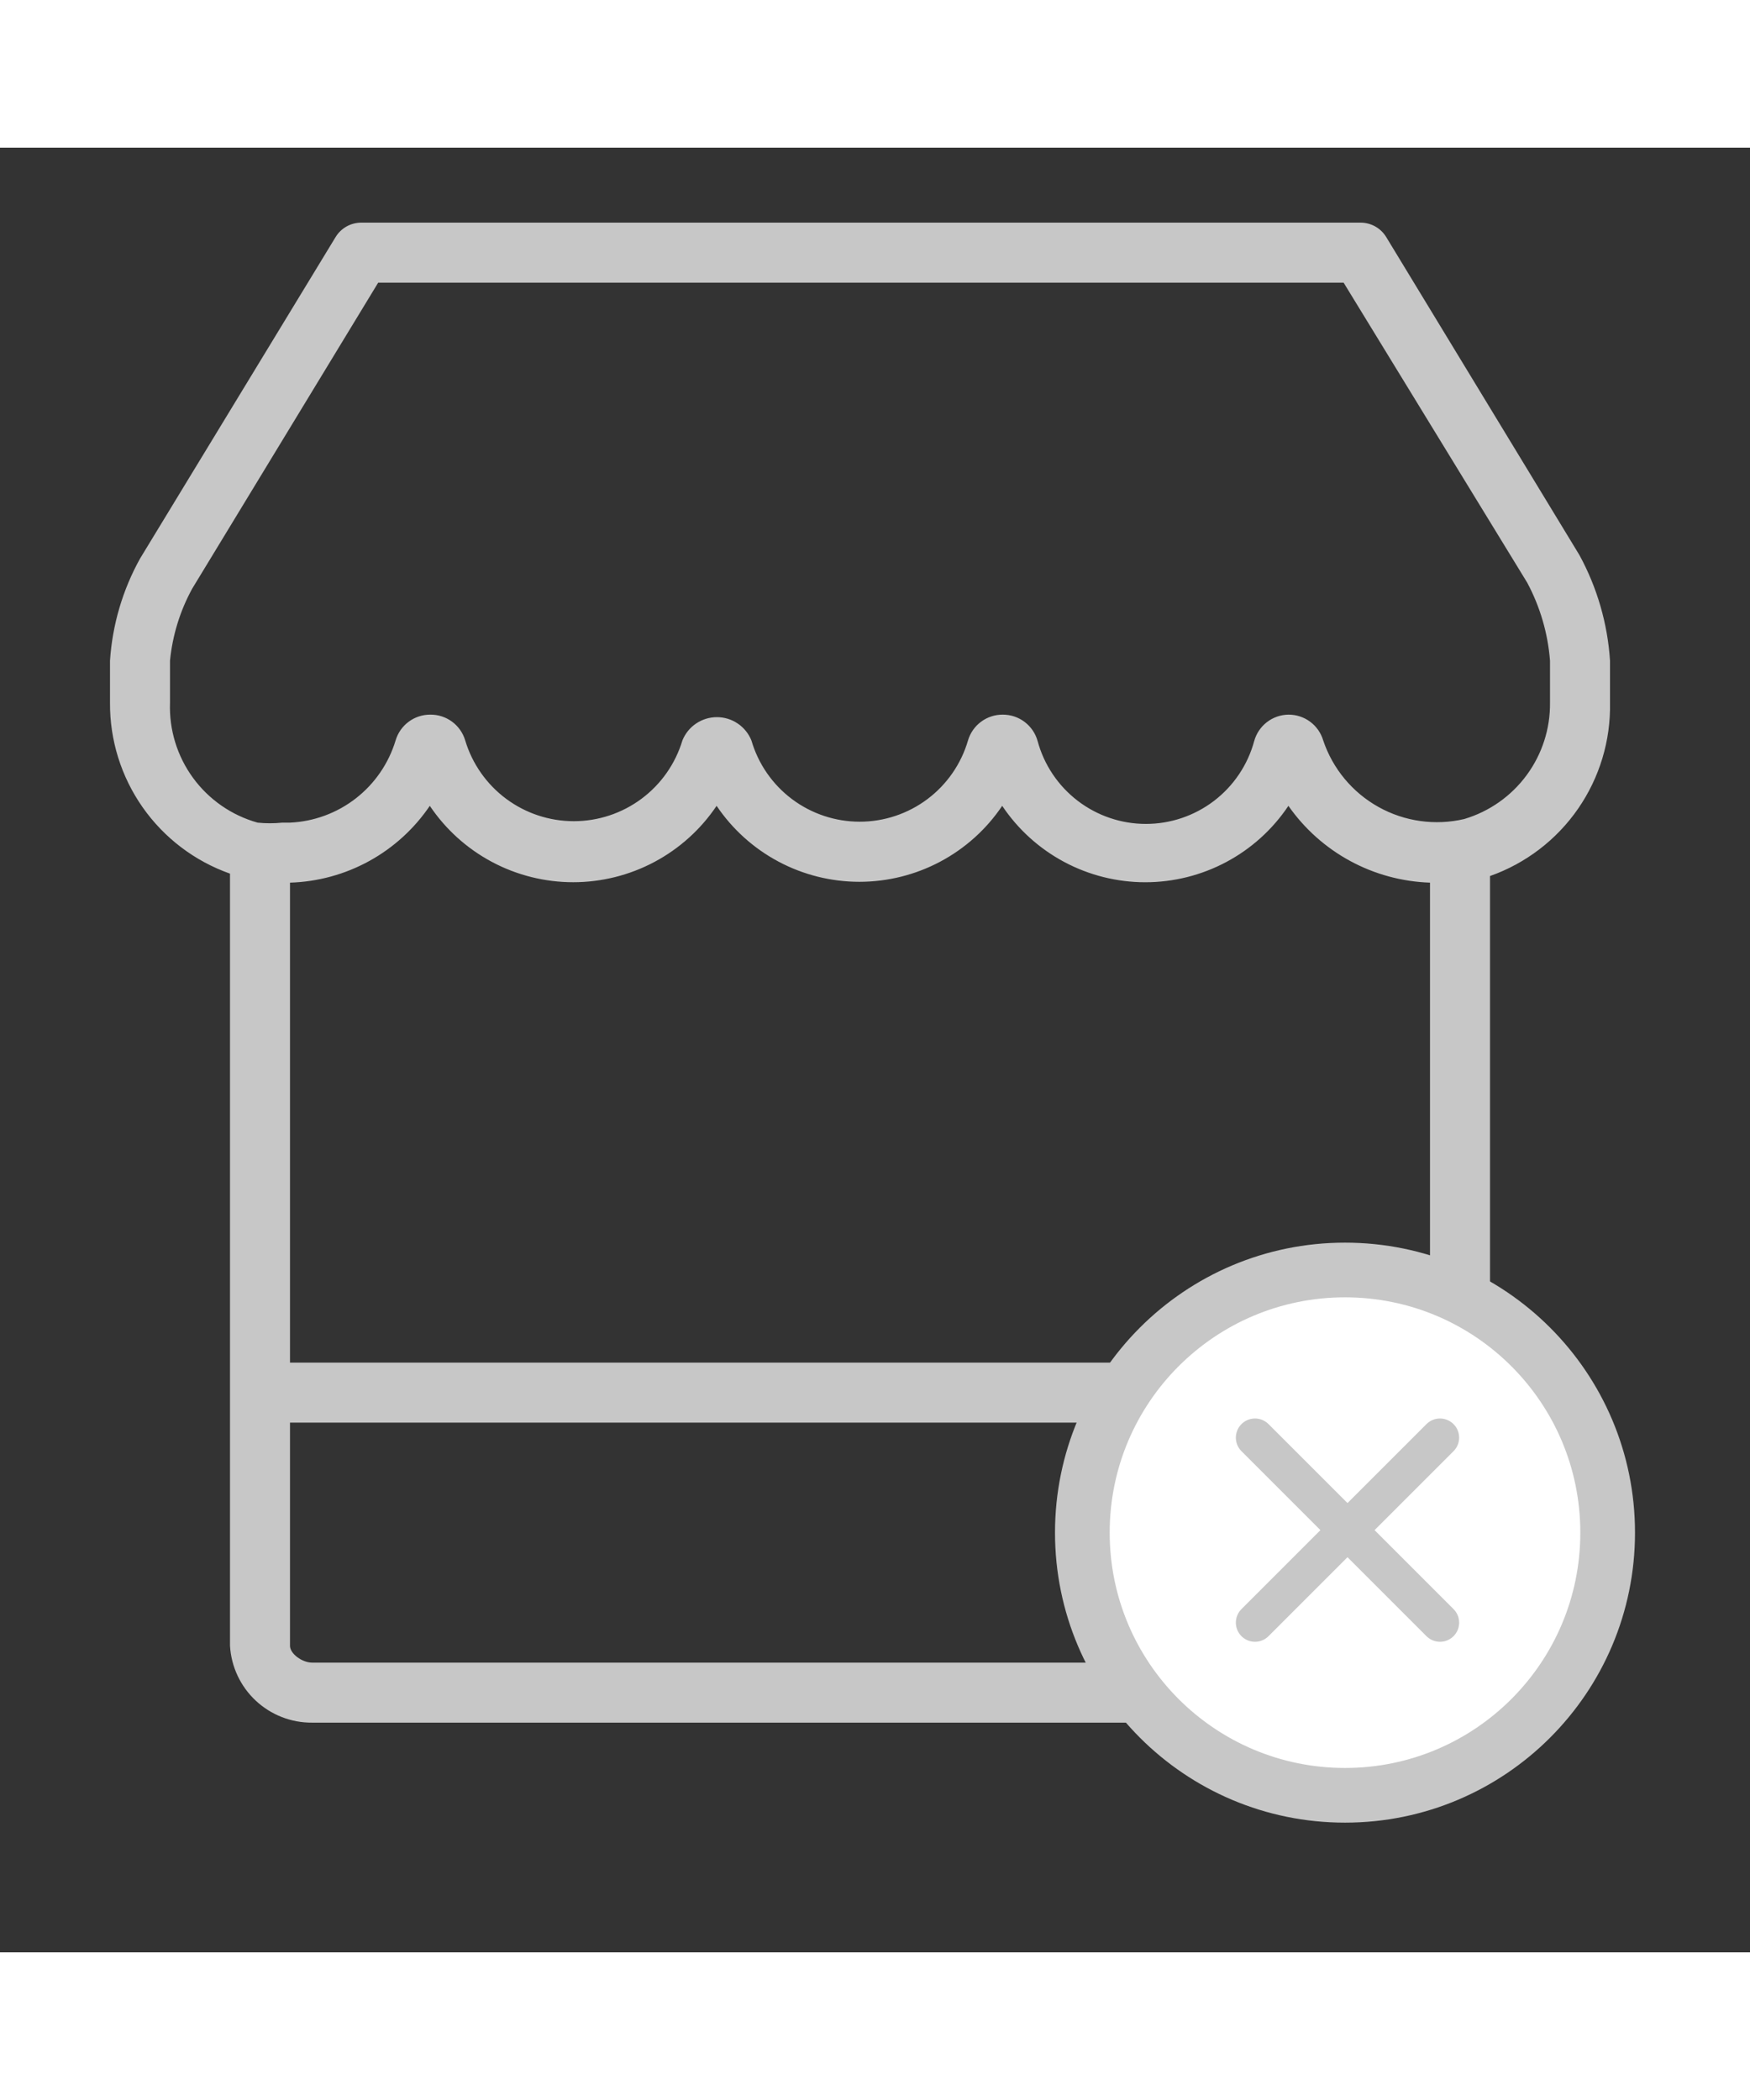
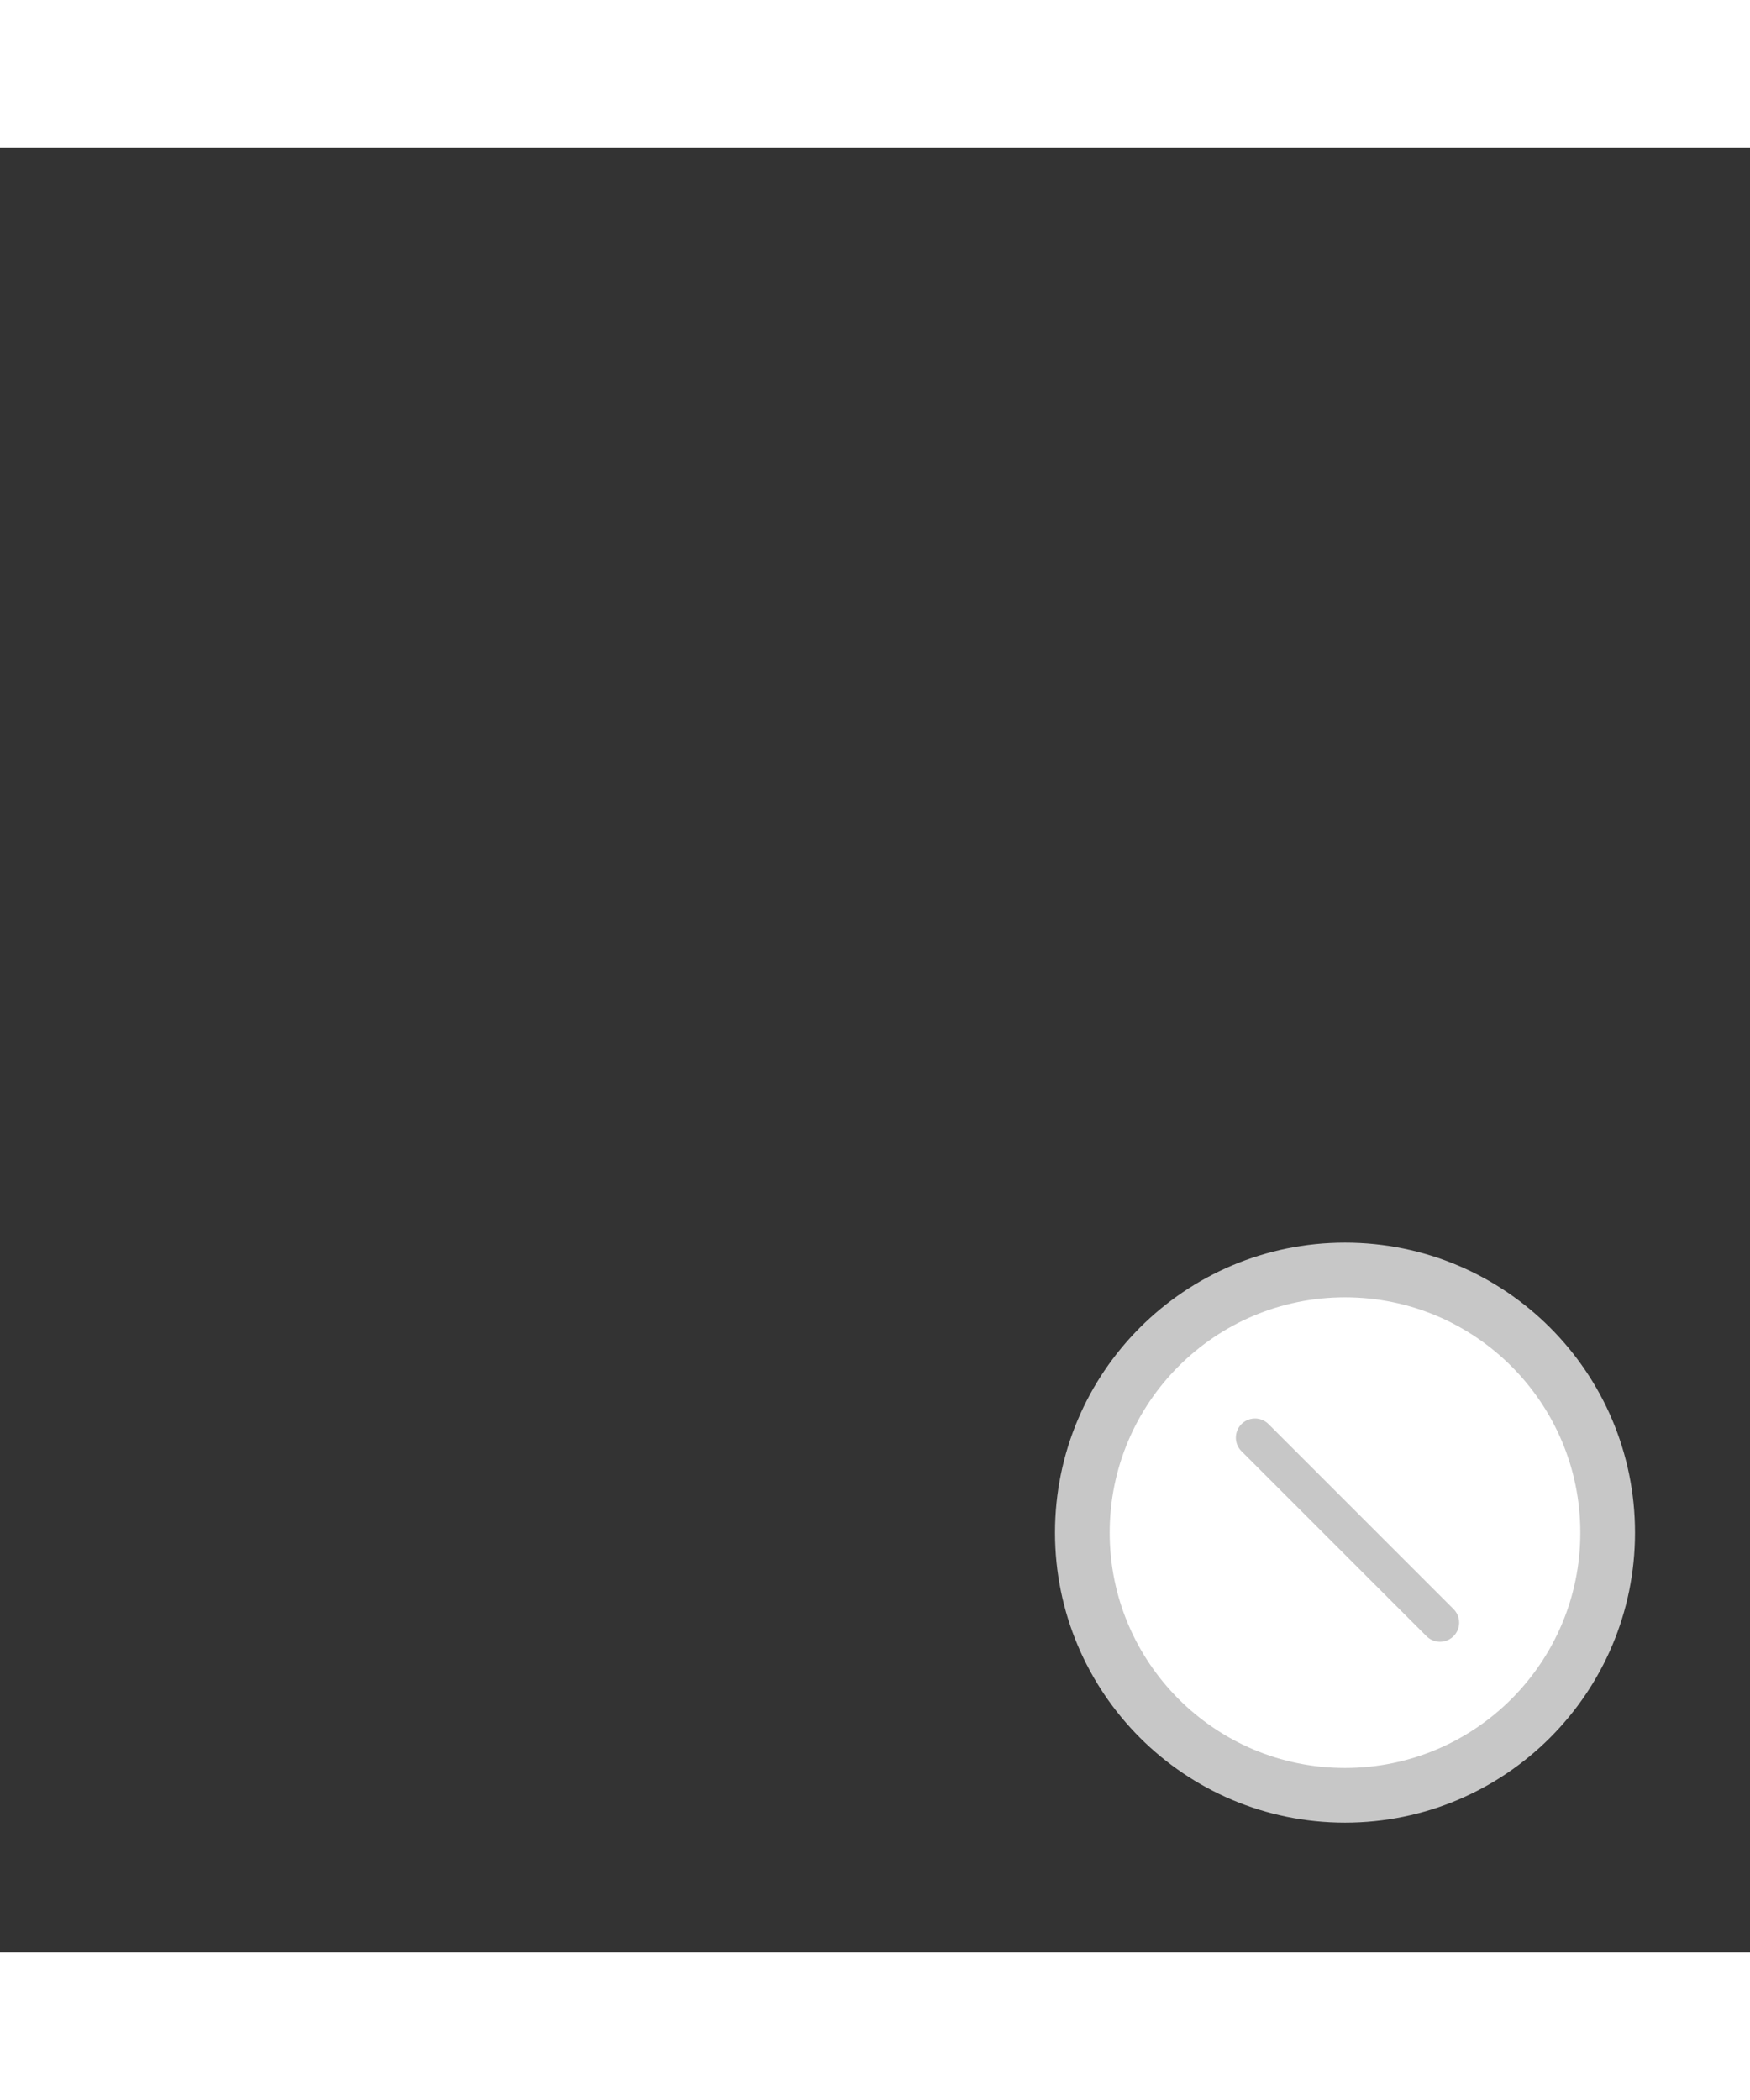
<svg xmlns="http://www.w3.org/2000/svg" width="320" height="384" viewBox="0 0 320 330" fill="none">
  <rect x="0" y="0" width="320" height="330" fill="#333333" stroke="none" />
-   <path d="M257.427 287.997H57.089C53.26 288.031 49.565 286.593 46.767 283.979C43.969 281.365 42.283 277.776 42.058 273.953V132.751C35.602 130.469 30.019 126.23 26.086 120.626C22.153 115.021 20.066 108.329 20.115 101.482V93.802C20.548 87.257 22.421 80.888 25.601 75.151L61.368 16.344C61.86 15.536 62.553 14.868 63.38 14.406C64.207 13.945 65.139 13.706 66.085 13.711H248.76C249.706 13.706 250.638 13.945 251.465 14.406C252.292 14.868 252.985 15.536 253.477 16.344L288.805 74.493C292.052 80.446 293.962 87.036 294.401 93.802V101.482C294.542 108.404 292.498 115.193 288.559 120.886C284.619 126.578 278.985 130.884 272.458 133.19V273.953C272.233 277.776 270.547 281.365 267.749 283.979C264.951 286.593 261.256 288.031 257.427 287.997ZM53.029 233.14V273.953C53.029 275.38 55.224 277.025 57.089 277.025H257.427C259.292 277.025 261.487 275.38 261.487 273.953V134.397C256.376 134.228 251.376 132.871 246.882 130.433C242.387 127.995 238.523 124.544 235.594 120.353C232.716 124.653 228.823 128.177 224.259 130.614C219.695 133.051 214.601 134.326 209.427 134.326C204.253 134.326 199.159 133.051 194.595 130.614C190.031 128.177 186.138 124.653 183.26 120.353C180.378 124.63 176.49 128.133 171.937 130.555C167.384 132.978 162.305 134.244 157.148 134.244C151.991 134.244 146.913 132.978 142.36 130.555C137.807 128.133 133.918 124.63 131.036 120.353C128.145 124.653 124.242 128.175 119.669 130.611C115.097 133.047 109.995 134.32 104.815 134.32C99.634 134.32 94.532 133.047 89.96 130.611C85.387 128.175 81.484 124.653 78.593 120.353C75.747 124.55 71.946 128.012 67.502 130.453C63.058 132.894 58.098 134.246 53.029 134.397V222.168H261.487V233.14H53.029ZM51.603 123.425H53.029C57.408 123.226 61.617 121.674 65.075 118.982C68.534 116.289 71.072 112.59 72.339 108.394C72.744 107.024 73.584 105.822 74.732 104.971C75.88 104.12 77.273 103.666 78.703 103.677C80.132 103.666 81.525 104.12 82.673 104.971C83.821 105.822 84.661 107.024 85.066 108.394C86.349 112.663 88.974 116.405 92.551 119.065C96.128 121.725 100.467 123.161 104.924 123.161C109.382 123.161 113.721 121.725 117.298 119.065C120.875 116.405 123.499 112.663 124.783 108.394C125.29 107.137 126.161 106.059 127.286 105.301C128.41 104.542 129.735 104.136 131.091 104.136C132.447 104.136 133.773 104.542 134.897 105.301C136.021 106.059 136.892 107.137 137.4 108.394C138.648 112.681 141.253 116.446 144.824 119.125C148.395 121.805 152.739 123.253 157.203 123.253C161.667 123.253 166.011 121.805 169.582 119.125C173.153 116.446 175.758 112.681 177.007 108.394C177.411 107.024 178.251 105.822 179.399 104.971C180.547 104.12 181.941 103.666 183.37 103.677C184.813 103.673 186.218 104.143 187.367 105.015C188.517 105.887 189.349 107.113 189.733 108.504C190.911 112.855 193.489 116.696 197.069 119.435C200.648 122.174 205.03 123.658 209.537 123.658C214.044 123.658 218.426 122.174 222.005 119.435C225.584 116.696 228.162 112.855 229.34 108.504C229.72 107.131 230.535 105.918 231.662 105.048C232.79 104.178 234.17 103.696 235.594 103.677C237.023 103.666 238.417 104.12 239.565 104.971C240.713 105.822 241.553 107.024 241.957 108.394C243.698 113.568 247.303 117.907 252.071 120.564C256.838 123.222 262.425 124.007 267.74 122.767C272.314 121.407 276.32 118.594 279.151 114.753C281.982 110.913 283.484 106.254 283.429 101.482V93.802C283.041 88.811 281.621 83.954 279.26 79.54L245.688 24.683H69.157L35.146 80.637C32.92 84.707 31.539 89.185 31.087 93.802V101.482C30.904 106.407 32.386 111.25 35.291 115.231C38.197 119.212 42.358 122.098 47.105 123.425C48.6 123.579 50.108 123.579 51.603 123.425Z" fill="#C7C7C7" />
  <path d="M293.972 253.255C293.972 279.781 272.469 301.284 245.944 301.284C219.418 301.284 197.915 279.781 197.915 253.255C197.915 226.73 219.418 205.227 245.944 205.227C272.469 205.227 293.972 226.73 293.972 253.255Z" fill="white" stroke="#C7C7C7" stroke-width="10" />
  <path d="M229.485 235.883L263.314 269.711" stroke="#C7C7C7" stroke-width="7" stroke-linecap="round" />
-   <path d="M263.313 235.883L229.485 269.711" stroke="#C7C7C7" stroke-width="7" stroke-linecap="round" />
-   <path d="M58.28 379H56.44V364.68H58.68L65.64 375.82H65.72L65.64 373.06V364.68H67.48V379H65.56L58.28 367.32H58.2L58.28 370.08V379ZM69.486 374.1C69.486 372.593 69.959 371.347 70.906 370.36C71.866 369.373 73.072 368.88 74.526 368.88C75.979 368.88 77.179 369.373 78.126 370.36C79.086 371.347 79.566 372.593 79.566 374.1C79.566 375.62 79.086 376.867 78.126 377.84C77.179 378.827 75.979 379.32 74.526 379.32C73.072 379.32 71.866 378.827 70.906 377.84C69.959 376.853 69.486 375.607 69.486 374.1ZM71.326 374.1C71.326 375.153 71.632 376.007 72.246 376.66C72.859 377.313 73.619 377.64 74.526 377.64C75.432 377.64 76.192 377.313 76.806 376.66C77.419 376.007 77.726 375.153 77.726 374.1C77.726 373.06 77.419 372.213 76.806 371.56C76.179 370.893 75.419 370.56 74.526 370.56C73.632 370.56 72.872 370.893 72.246 371.56C71.632 372.213 71.326 373.06 71.326 374.1ZM93.132 376.28C93.132 377.133 92.758 377.853 92.012 378.44C91.265 379.027 90.325 379.32 89.192 379.32C88.205 379.32 87.338 379.067 86.592 378.56C85.845 378.04 85.312 377.36 84.992 376.52L86.632 375.82C86.872 376.407 87.218 376.867 87.672 377.2C88.138 377.52 88.645 377.68 89.192 377.68C89.778 377.68 90.265 377.553 90.652 377.3C91.052 377.047 91.252 376.747 91.252 376.4C91.252 375.773 90.772 375.313 89.812 375.02L88.132 374.6C86.225 374.12 85.272 373.2 85.272 371.84C85.272 370.947 85.632 370.233 86.352 369.7C87.085 369.153 88.018 368.88 89.152 368.88C90.018 368.88 90.798 369.087 91.492 369.5C92.198 369.913 92.692 370.467 92.972 371.16L91.332 371.84C91.145 371.427 90.838 371.107 90.412 370.88C89.998 370.64 89.532 370.52 89.012 370.52C88.532 370.52 88.098 370.64 87.712 370.88C87.338 371.12 87.152 371.413 87.152 371.76C87.152 372.32 87.678 372.72 88.732 372.96L90.212 373.34C92.158 373.82 93.132 374.8 93.132 376.28ZM94.733 364.68H96.573V369.2L96.493 370.56H96.573C96.853 370.08 97.28 369.68 97.853 369.36C98.44 369.04 99.047 368.88 99.673 368.88C100.873 368.88 101.793 369.227 102.433 369.92C103.087 370.6 103.413 371.573 103.413 372.84V379H101.573V373.2C101.573 371.44 100.793 370.56 99.233 370.56C98.487 370.56 97.853 370.873 97.333 371.5C96.827 372.113 96.573 372.833 96.573 373.66V379H94.733V364.68ZM105.013 374.1C105.013 372.593 105.486 371.347 106.433 370.36C107.393 369.373 108.6 368.88 110.053 368.88C111.506 368.88 112.706 369.373 113.653 370.36C114.613 371.347 115.093 372.593 115.093 374.1C115.093 375.62 114.613 376.867 113.653 377.84C112.706 378.827 111.506 379.32 110.053 379.32C108.6 379.32 107.393 378.827 106.433 377.84C105.486 376.853 105.013 375.607 105.013 374.1ZM106.853 374.1C106.853 375.153 107.16 376.007 107.773 376.66C108.386 377.313 109.146 377.64 110.053 377.64C110.96 377.64 111.72 377.313 112.333 376.66C112.946 376.007 113.253 375.153 113.253 374.1C113.253 373.06 112.946 372.213 112.333 371.56C111.706 370.893 110.946 370.56 110.053 370.56C109.16 370.56 108.4 370.893 107.773 371.56C107.16 372.213 106.853 373.06 106.853 374.1ZM121.467 377.64C122.347 377.64 123.087 377.307 123.687 376.64C124.287 375.987 124.587 375.14 124.587 374.1C124.587 373.073 124.287 372.227 123.687 371.56C123.087 370.893 122.347 370.56 121.467 370.56C120.574 370.56 119.827 370.893 119.227 371.56C118.64 372.227 118.347 373.073 118.347 374.1C118.347 375.14 118.64 375.993 119.227 376.66C119.827 377.313 120.574 377.64 121.467 377.64ZM121.767 379.32C121.047 379.32 120.387 379.167 119.787 378.86C119.2 378.553 118.747 378.147 118.427 377.64H118.347L118.427 379V383.32H116.587V369.2H118.347V370.56H118.427C118.747 370.053 119.2 369.647 119.787 369.34C120.387 369.033 121.047 368.88 121.767 368.88C123.06 368.88 124.154 369.387 125.047 370.4C125.967 371.427 126.427 372.66 126.427 374.1C126.427 375.553 125.967 376.787 125.047 377.8C124.154 378.813 123.06 379.32 121.767 379.32ZM135.515 376.28C135.515 377.133 135.141 377.853 134.395 378.44C133.648 379.027 132.708 379.32 131.575 379.32C130.588 379.32 129.721 379.067 128.975 378.56C128.228 378.04 127.695 377.36 127.375 376.52L129.015 375.82C129.255 376.407 129.601 376.867 130.055 377.2C130.521 377.52 131.028 377.68 131.575 377.68C132.161 377.68 132.648 377.553 133.035 377.3C133.435 377.047 133.635 376.747 133.635 376.4C133.635 375.773 133.155 375.313 132.195 375.02L130.515 374.6C128.608 374.12 127.655 373.2 127.655 371.84C127.655 370.947 128.015 370.233 128.735 369.7C129.468 369.153 130.401 368.88 131.535 368.88C132.401 368.88 133.181 369.087 133.875 369.5C134.581 369.913 135.075 370.467 135.355 371.16L133.715 371.84C133.528 371.427 133.221 371.107 132.795 370.88C132.381 370.64 131.915 370.52 131.395 370.52C130.915 370.52 130.481 370.64 130.095 370.88C129.721 371.12 129.535 371.413 129.535 371.76C129.535 372.32 130.061 372.72 131.115 372.96L132.595 373.34C134.541 373.82 135.515 374.8 135.515 376.28ZM143.891 365.82C143.891 366.18 143.764 366.487 143.511 366.74C143.257 366.993 142.951 367.12 142.591 367.12C142.231 367.12 141.924 366.993 141.671 366.74C141.417 366.487 141.291 366.18 141.291 365.82C141.291 365.46 141.417 365.153 141.671 364.9C141.924 364.647 142.231 364.52 142.591 364.52C142.951 364.52 143.257 364.647 143.511 364.9C143.764 365.153 143.891 365.46 143.891 365.82ZM143.511 369.2V379H141.671V369.2H143.511ZM145.905 369.2H147.665V370.56H147.745C148.025 370.08 148.452 369.68 149.025 369.36C149.612 369.04 150.218 368.88 150.845 368.88C152.045 368.88 152.965 369.227 153.605 369.92C154.258 370.6 154.585 371.573 154.585 372.84V379H152.745V372.96C152.705 371.36 151.898 370.56 150.325 370.56C149.592 370.56 148.978 370.86 148.485 371.46C147.992 372.047 147.745 372.753 147.745 373.58V379H145.905V369.2ZM169.9 369.2L163.76 383.32H161.86L164.14 378.38L160.1 369.2H162.1L165.02 376.24H165.06L167.9 369.2H169.9ZM170.15 374.1C170.15 372.593 170.623 371.347 171.57 370.36C172.53 369.373 173.737 368.88 175.19 368.88C176.643 368.88 177.843 369.373 178.79 370.36C179.75 371.347 180.23 372.593 180.23 374.1C180.23 375.62 179.75 376.867 178.79 377.84C177.843 378.827 176.643 379.32 175.19 379.32C173.737 379.32 172.53 378.827 171.57 377.84C170.623 376.853 170.15 375.607 170.15 374.1ZM171.99 374.1C171.99 375.153 172.297 376.007 172.91 376.66C173.523 377.313 174.283 377.64 175.19 377.64C176.097 377.64 176.857 377.313 177.47 376.66C178.083 376.007 178.39 375.153 178.39 374.1C178.39 373.06 178.083 372.213 177.47 371.56C176.843 370.893 176.083 370.56 175.19 370.56C174.297 370.56 173.537 370.893 172.91 371.56C172.297 372.213 171.99 373.06 171.99 374.1ZM190.404 379H188.644V377.64H188.564C188.284 378.12 187.85 378.52 187.264 378.84C186.69 379.16 186.09 379.32 185.464 379.32C184.264 379.32 183.337 378.98 182.684 378.3C182.044 377.607 181.724 376.627 181.724 375.36V369.2H183.564V375.24C183.604 376.84 184.41 377.64 185.984 377.64C186.717 377.64 187.33 377.347 187.824 376.76C188.317 376.16 188.564 375.447 188.564 374.62V369.2H190.404V379ZM194.483 379H192.643V369.2H194.403V370.8H194.483C194.67 370.28 195.05 369.84 195.623 369.48C196.21 369.107 196.783 368.92 197.343 368.92C197.877 368.92 198.33 369 198.703 369.16L198.143 370.94C197.917 370.847 197.557 370.8 197.063 370.8C196.37 370.8 195.763 371.08 195.243 371.64C194.737 372.2 194.483 372.853 194.483 373.6V379ZM206.144 364.68V379H204.304V364.68H206.144ZM207.728 374.1C207.728 372.593 208.201 371.347 209.148 370.36C210.108 369.373 211.315 368.88 212.768 368.88C214.221 368.88 215.421 369.373 216.368 370.36C217.328 371.347 217.808 372.593 217.808 374.1C217.808 375.62 217.328 376.867 216.368 377.84C215.421 378.827 214.221 379.32 212.768 379.32C211.315 379.32 210.108 378.827 209.148 377.84C208.201 376.853 207.728 375.607 207.728 374.1ZM209.568 374.1C209.568 375.153 209.875 376.007 210.488 376.66C211.101 377.313 211.861 377.64 212.768 377.64C213.675 377.64 214.435 377.313 215.048 376.66C215.661 376.007 215.968 375.153 215.968 374.1C215.968 373.06 215.661 372.213 215.048 371.56C214.421 370.893 213.661 370.56 212.768 370.56C211.875 370.56 211.115 370.893 210.488 371.56C209.875 372.213 209.568 373.06 209.568 374.1ZM223.959 379.32C222.506 379.32 221.299 378.827 220.339 377.84C219.393 376.827 218.919 375.58 218.919 374.1C218.919 372.593 219.393 371.347 220.339 370.36C221.299 369.373 222.506 368.88 223.959 368.88C224.959 368.88 225.833 369.133 226.579 369.64C227.326 370.133 227.886 370.82 228.259 371.7L226.579 372.4C226.059 371.173 225.146 370.56 223.839 370.56C222.999 370.56 222.273 370.9 221.659 371.58C221.059 372.26 220.759 373.1 220.759 374.1C220.759 375.1 221.059 375.94 221.659 376.62C222.273 377.3 222.999 377.64 223.839 377.64C225.186 377.64 226.133 377.027 226.679 375.8L228.319 376.5C227.959 377.38 227.393 378.073 226.619 378.58C225.859 379.073 224.973 379.32 223.959 379.32ZM231.171 376C231.171 376.48 231.371 376.88 231.771 377.2C232.184 377.52 232.664 377.68 233.211 377.68C233.984 377.68 234.671 377.393 235.271 376.82C235.884 376.247 236.191 375.573 236.191 374.8C235.618 374.347 234.818 374.12 233.791 374.12C233.044 374.12 232.418 374.3 231.911 374.66C231.418 375.02 231.171 375.467 231.171 376ZM233.551 368.88C234.911 368.88 235.984 369.247 236.771 369.98C237.558 370.7 237.951 371.693 237.951 372.96V379H236.191V377.64H236.111C235.351 378.76 234.338 379.32 233.071 379.32C231.991 379.32 231.084 379 230.351 378.36C229.631 377.72 229.271 376.92 229.271 375.96C229.271 374.947 229.651 374.14 230.411 373.54C231.184 372.94 232.211 372.64 233.491 372.64C234.584 372.64 235.484 372.84 236.191 373.24V372.82C236.191 372.18 235.938 371.64 235.431 371.2C234.924 370.747 234.331 370.52 233.651 370.52C232.624 370.52 231.811 370.953 231.211 371.82L229.591 370.8C230.484 369.52 231.804 368.88 233.551 368.88ZM241.866 364.68V379H240.026V364.68H241.866ZM246.488 365.82C246.488 366.18 246.362 366.487 246.108 366.74C245.855 366.993 245.548 367.12 245.188 367.12C244.828 367.12 244.522 366.993 244.268 366.74C244.015 366.487 243.888 366.18 243.888 365.82C243.888 365.46 244.015 365.153 244.268 364.9C244.522 364.647 244.828 364.52 245.188 364.52C245.548 364.52 245.855 364.647 246.108 364.9C246.362 365.153 246.488 365.46 246.488 365.82ZM246.108 369.2V379H244.268V369.2H246.108ZM252.285 379.16C251.485 379.16 250.818 378.913 250.285 378.42C249.765 377.927 249.498 377.24 249.485 376.36V370.88H247.765V369.2H249.485V366.2H251.325V369.2H253.725V370.88H251.325V375.76C251.325 376.413 251.452 376.86 251.705 377.1C251.958 377.327 252.245 377.44 252.565 377.44C252.712 377.44 252.852 377.427 252.985 377.4C253.132 377.36 253.265 377.313 253.385 377.26L253.965 378.9C253.485 379.073 252.925 379.16 252.285 379.16ZM264.333 369.2L258.193 383.32H256.293L258.573 378.38L254.533 369.2H256.533L259.453 376.24H259.493L262.333 369.2H264.333Z" fill="#707070" />
</svg>